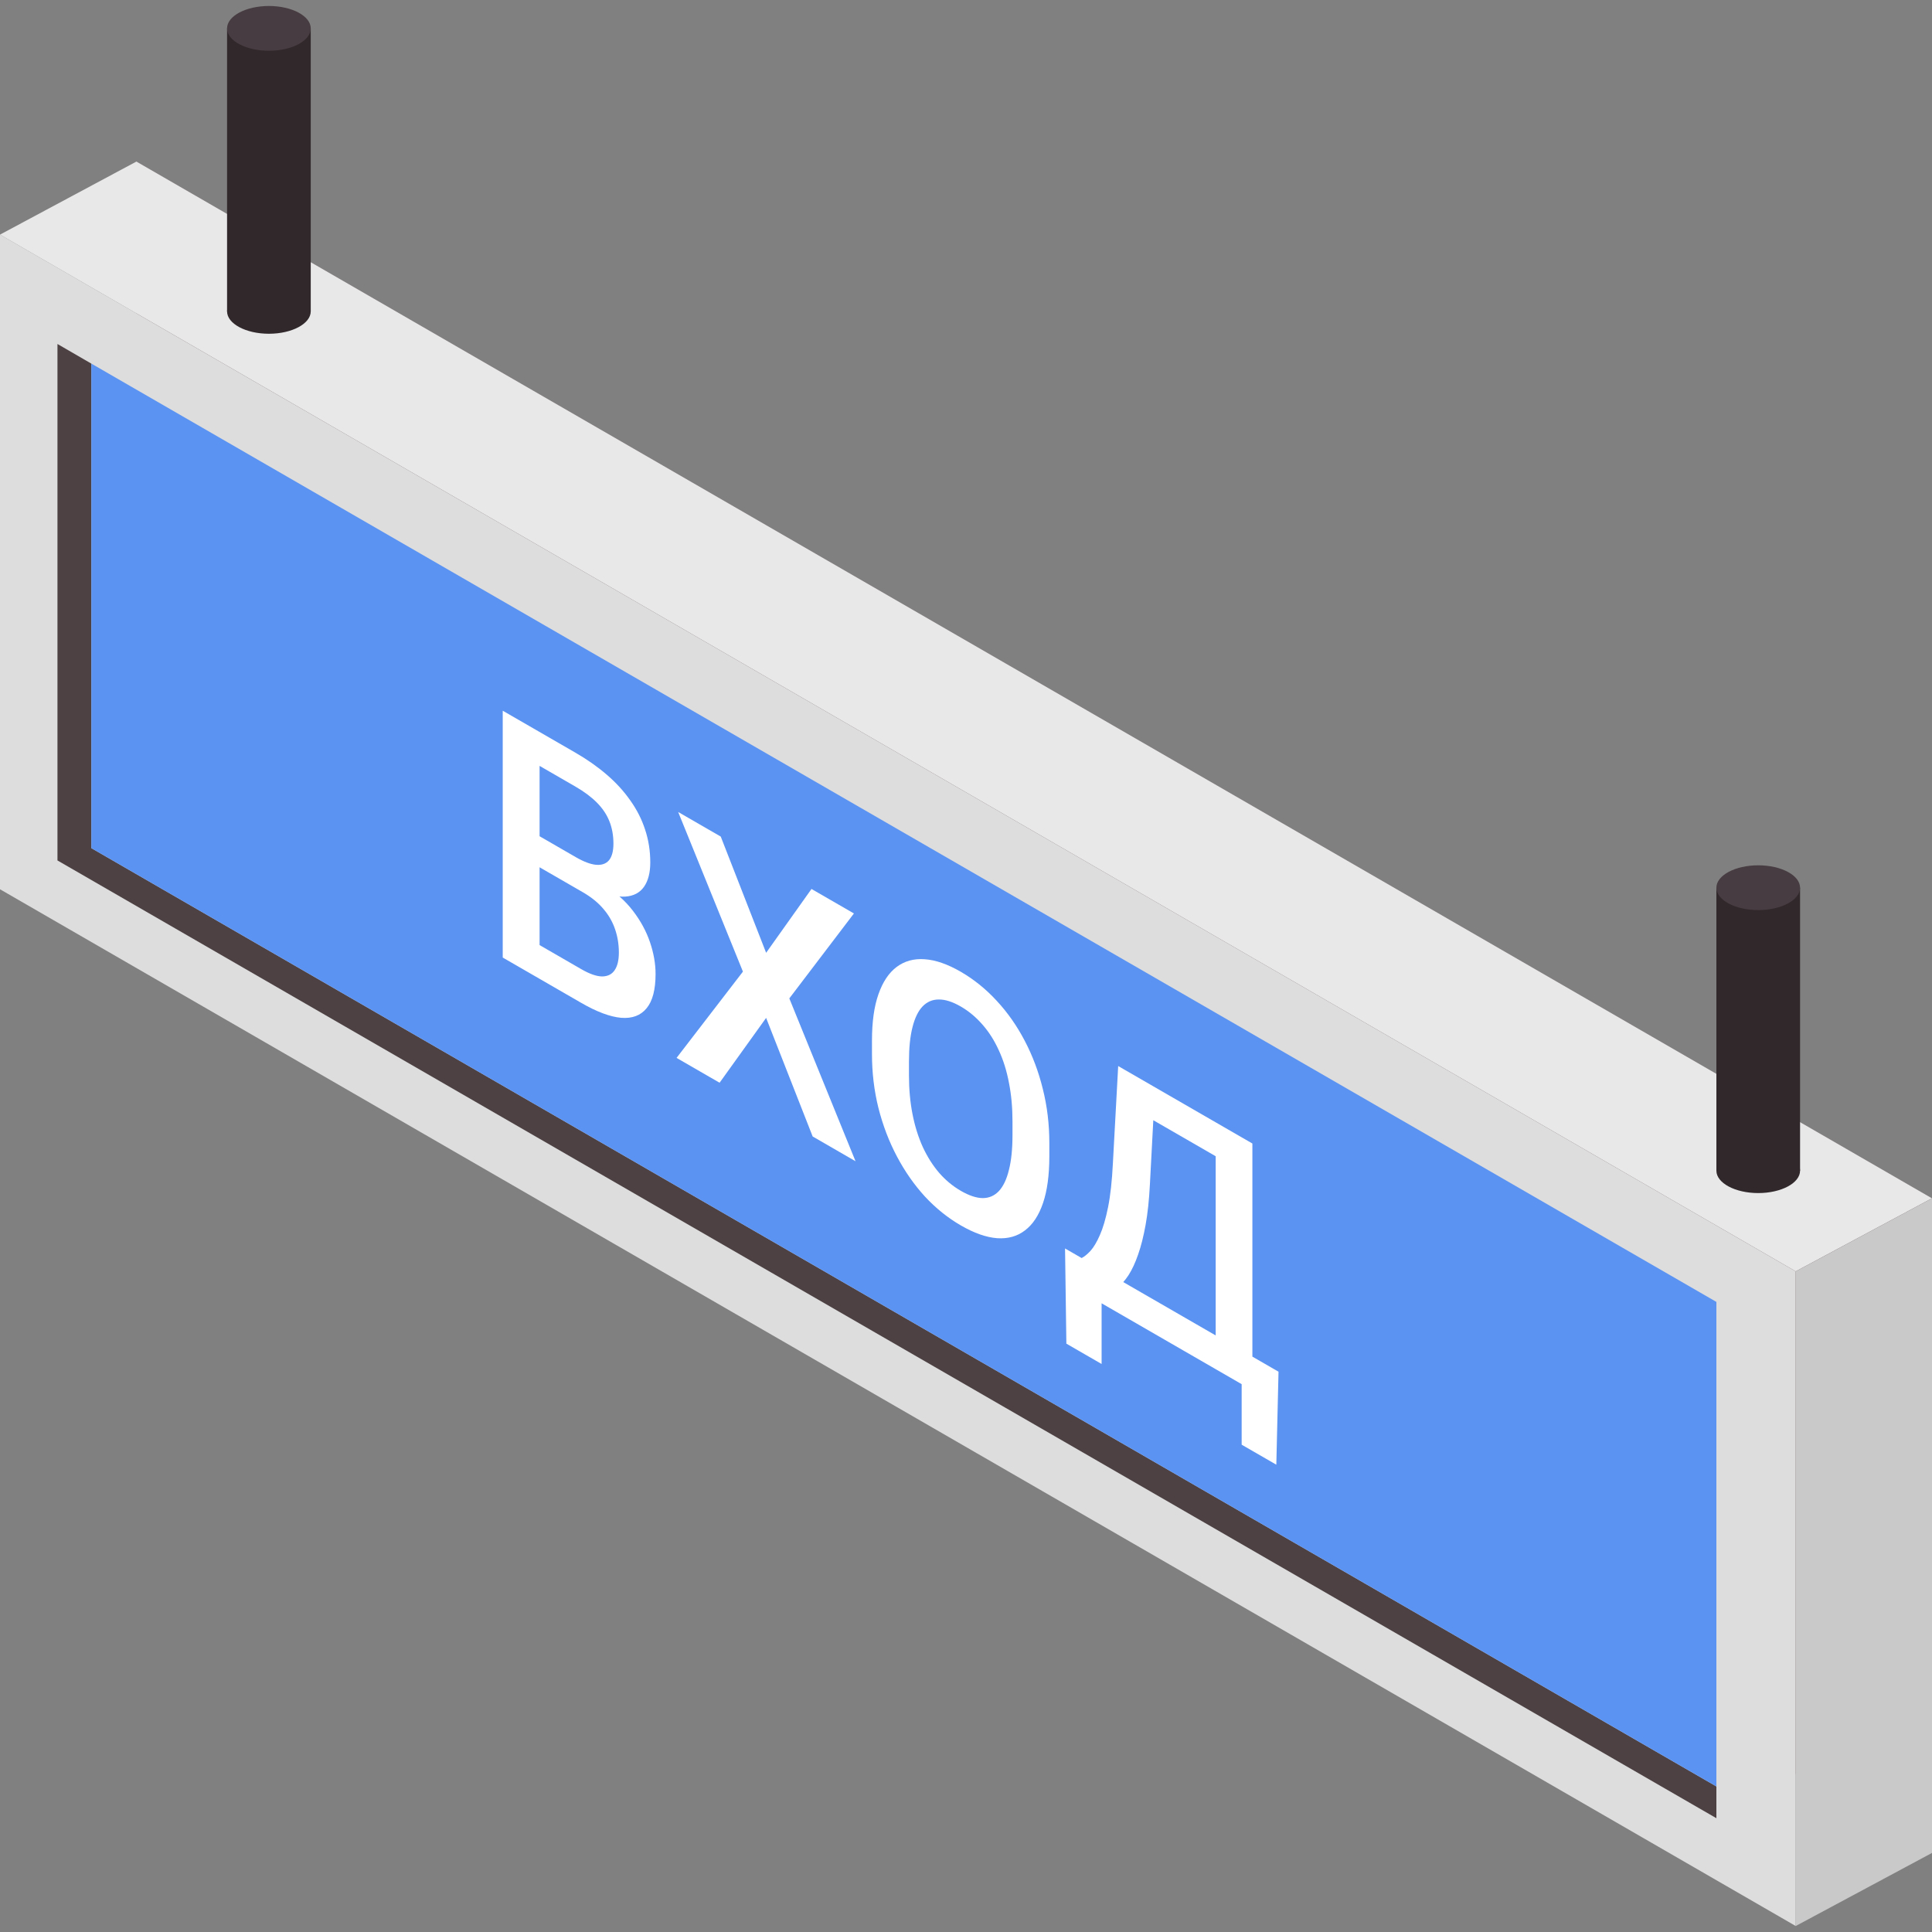
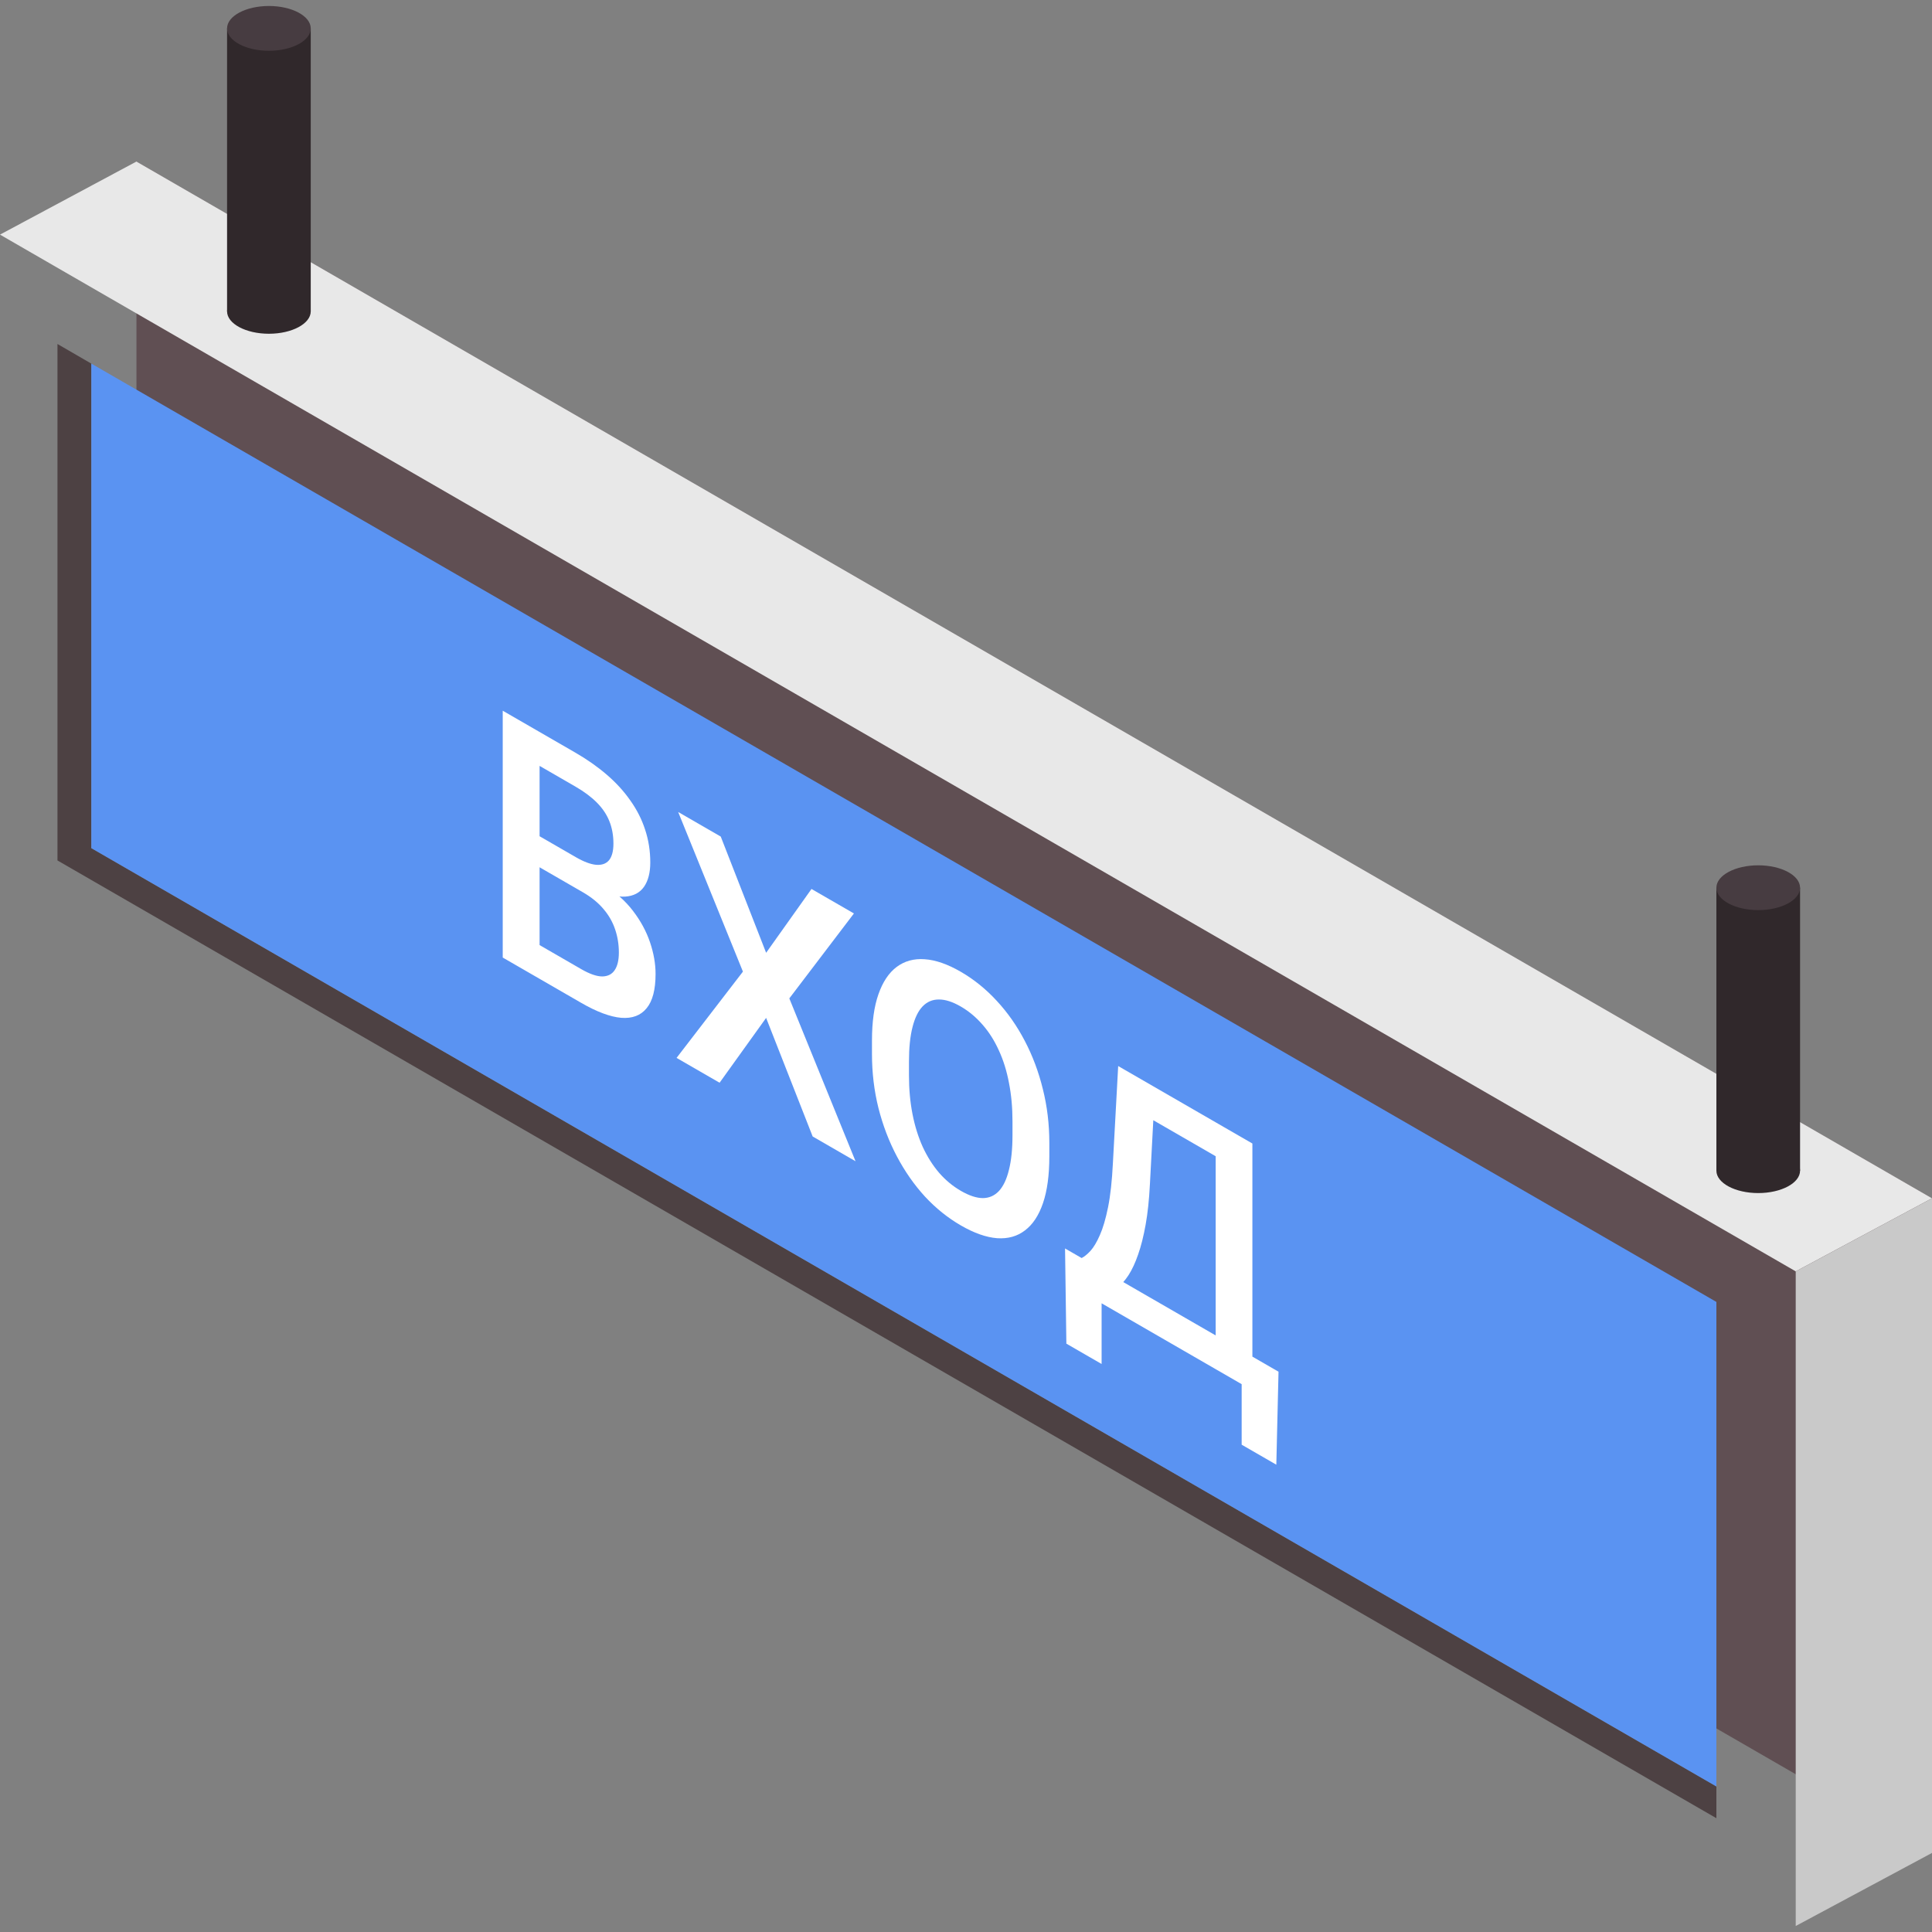
<svg xmlns="http://www.w3.org/2000/svg" width="180" height="180" viewBox="0 0 180 180" fill="none">
  <rect x="0" y="0" width="180" height="180" fill="#808080" stroke="none" />
  <path d="M180 172.633L12.713 76.042V15.05L180 111.641V172.633Z" fill="#604F53" />
-   <path d="M167.303 179.442L0 82.851V21.859L167.303 118.45V179.442Z" fill="#DDDDDD" />
  <path d="M8.508 33.877L5.354 32.049V80.166L159.912 169.398V166.438L8.508 79.018V33.877Z" fill="#4D4143" />
  <path d="M8.508 33.876V79.018L159.912 166.438V121.296L8.508 33.876Z" fill="#5A93F2" />
  <path d="M12.713 15.05L0 21.859L167.303 118.45L180 111.641L12.713 15.05Z" fill="#E8E8E8" />
  <path d="M167.303 118.45L180 111.641V172.633L167.303 179.442V118.45Z" fill="#C9C9C9" />
  <path d="M28.951 29.008C28.951 30.156 27.205 31.095 25.053 31.095C22.902 31.095 21.155 30.156 21.155 29.008C21.155 27.86 22.902 26.922 25.053 26.922C27.205 26.922 28.951 27.86 28.951 29.008Z" fill="#30282B" />
  <path d="M28.951 2.645H21.155V29.008H28.951V2.645Z" fill="#30282B" />
  <path d="M28.951 2.645C28.951 3.793 27.205 4.731 25.053 4.731C22.902 4.731 21.155 3.793 21.155 2.645C21.155 1.496 22.902 0.558 25.053 0.558C27.205 0.558 28.951 1.496 28.951 2.645Z" fill="#473C41" />
  <path d="M167.708 109.069C167.708 110.218 165.961 111.156 163.81 111.156C161.659 111.156 159.912 110.218 159.912 109.069C159.912 107.921 161.659 106.983 163.81 106.983C165.961 106.983 167.708 107.921 167.708 109.069Z" fill="#30282B" />
  <path d="M167.708 82.706H159.912V109.069H167.708V82.706Z" fill="#30282B" />
  <path d="M167.708 82.706C167.708 83.854 165.961 84.792 163.81 84.792C161.659 84.792 159.912 83.854 159.912 82.706C159.912 81.557 161.659 80.619 163.81 80.619C165.961 80.619 167.708 81.557 167.708 82.706Z" fill="#473C41" />
  <path d="M116.463 126.267V129.41L101.786 120.936V117.793L116.463 126.267ZM102.634 118.283V127.08L99.351 125.185L99.228 116.316L102.634 118.283ZM119.117 127.799L118.912 136.462L115.683 134.599V125.817L119.117 127.799ZM114.056 105.023V108.182L104.863 102.875V99.716L114.056 105.023ZM116.682 106.539V129.536L113.262 127.562V104.565L116.682 106.539ZM104.179 99.321L107.613 101.303L107.134 110.346C107.061 111.778 106.929 113.028 106.737 114.097C106.546 115.166 106.313 116.09 106.04 116.869C105.775 117.643 105.474 118.29 105.137 118.812C104.8 119.322 104.439 119.725 104.056 120.02C103.673 120.315 103.281 120.531 102.88 120.668C102.488 120.799 102.1 120.876 101.717 120.897L99.884 119.838V116.695L100.773 117.208C101.02 117.087 101.293 116.866 101.594 116.545C101.895 116.213 102.187 115.724 102.47 115.076C102.761 114.423 103.017 113.555 103.236 112.47C103.455 111.385 103.605 110.014 103.687 108.355L104.179 99.321Z" fill="white" />
  <path d="M97.764 106.484V107.747C97.764 109.485 97.568 110.93 97.176 112.083C96.784 113.236 96.223 114.086 95.493 114.634C94.773 115.187 93.907 115.429 92.894 115.36C91.882 115.281 90.761 114.887 89.53 114.176C88.308 113.47 87.191 112.573 86.178 111.483C85.175 110.388 84.304 109.142 83.566 107.747C82.827 106.352 82.252 104.846 81.842 103.23C81.441 101.619 81.24 99.945 81.24 98.207V96.944C81.24 95.206 81.441 93.769 81.842 92.632C82.243 91.484 82.809 90.636 83.538 90.088C84.277 89.536 85.148 89.296 86.151 89.37C87.163 89.438 88.28 89.825 89.502 90.531C90.733 91.242 91.855 92.147 92.867 93.248C93.879 94.337 94.75 95.582 95.48 96.983C96.209 98.373 96.77 99.871 97.162 101.477C97.564 103.077 97.764 104.746 97.764 106.484ZM94.331 105.765V104.47C94.331 103.185 94.221 101.99 94.002 100.884C93.793 99.773 93.478 98.765 93.059 97.86C92.648 96.949 92.142 96.151 91.54 95.467C90.939 94.772 90.259 94.206 89.502 93.769C88.745 93.332 88.07 93.116 87.478 93.121C86.885 93.116 86.379 93.329 85.959 93.761C85.549 94.187 85.234 94.832 85.016 95.696C84.797 96.549 84.687 97.617 84.687 98.902V100.197C84.687 101.482 84.797 102.682 85.016 103.798C85.234 104.915 85.554 105.936 85.973 106.863C86.402 107.784 86.912 108.59 87.505 109.279C88.098 109.959 88.773 110.517 89.53 110.954C90.296 111.396 90.975 111.62 91.568 111.625C92.16 111.62 92.662 111.398 93.072 110.961C93.483 110.514 93.793 109.856 94.002 108.987C94.221 108.124 94.331 107.05 94.331 105.765Z" fill="white" />
  <path d="M67.151 77.942L71.378 88.77L75.605 82.823L79.558 85.105L73.539 93.019L79.708 108.19L75.714 105.883L71.378 94.835L67.042 100.876L63.034 98.562L69.217 90.523L63.184 75.652L67.151 77.942Z" fill="white" />
  <path d="M54.307 83.131L49.232 80.201L49.205 77.295L53.636 79.853C54.384 80.285 55.018 80.525 55.538 80.572C56.067 80.614 56.468 80.472 56.742 80.146C57.015 79.809 57.152 79.293 57.152 78.598C57.152 77.829 57.024 77.129 56.769 76.497C56.514 75.865 56.121 75.286 55.593 74.76C55.073 74.238 54.407 73.743 53.595 73.275L50.272 71.356V91.194L46.838 89.212V66.215L53.595 70.116C54.69 70.748 55.666 71.432 56.523 72.169C57.389 72.912 58.123 73.715 58.725 74.578C59.336 75.436 59.797 76.344 60.106 77.303C60.426 78.266 60.585 79.285 60.585 80.359C60.585 81.307 60.389 82.062 59.997 82.626C59.605 83.178 59.026 83.481 58.26 83.534C57.494 83.586 56.541 83.331 55.401 82.768L54.307 83.131ZM54.156 93.437L48.151 89.97L49.697 87.719L54.156 90.294C54.931 90.741 55.579 90.968 56.099 90.973C56.618 90.968 57.006 90.776 57.261 90.397C57.526 90.012 57.658 89.462 57.658 88.746C57.658 87.998 57.544 87.285 57.316 86.606C57.088 85.916 56.728 85.282 56.235 84.703C55.743 84.113 55.1 83.589 54.307 83.131L50.449 80.904L50.477 78.029L55.497 80.927L56.276 82.468C57.371 83.141 58.269 83.939 58.971 84.861C59.682 85.787 60.211 86.761 60.558 87.782C60.904 88.804 61.078 89.788 61.078 90.736C61.078 92.2 60.8 93.266 60.243 93.935C59.696 94.609 58.907 94.906 57.877 94.827C56.846 94.737 55.606 94.274 54.156 93.437Z" fill="white" />
</svg>